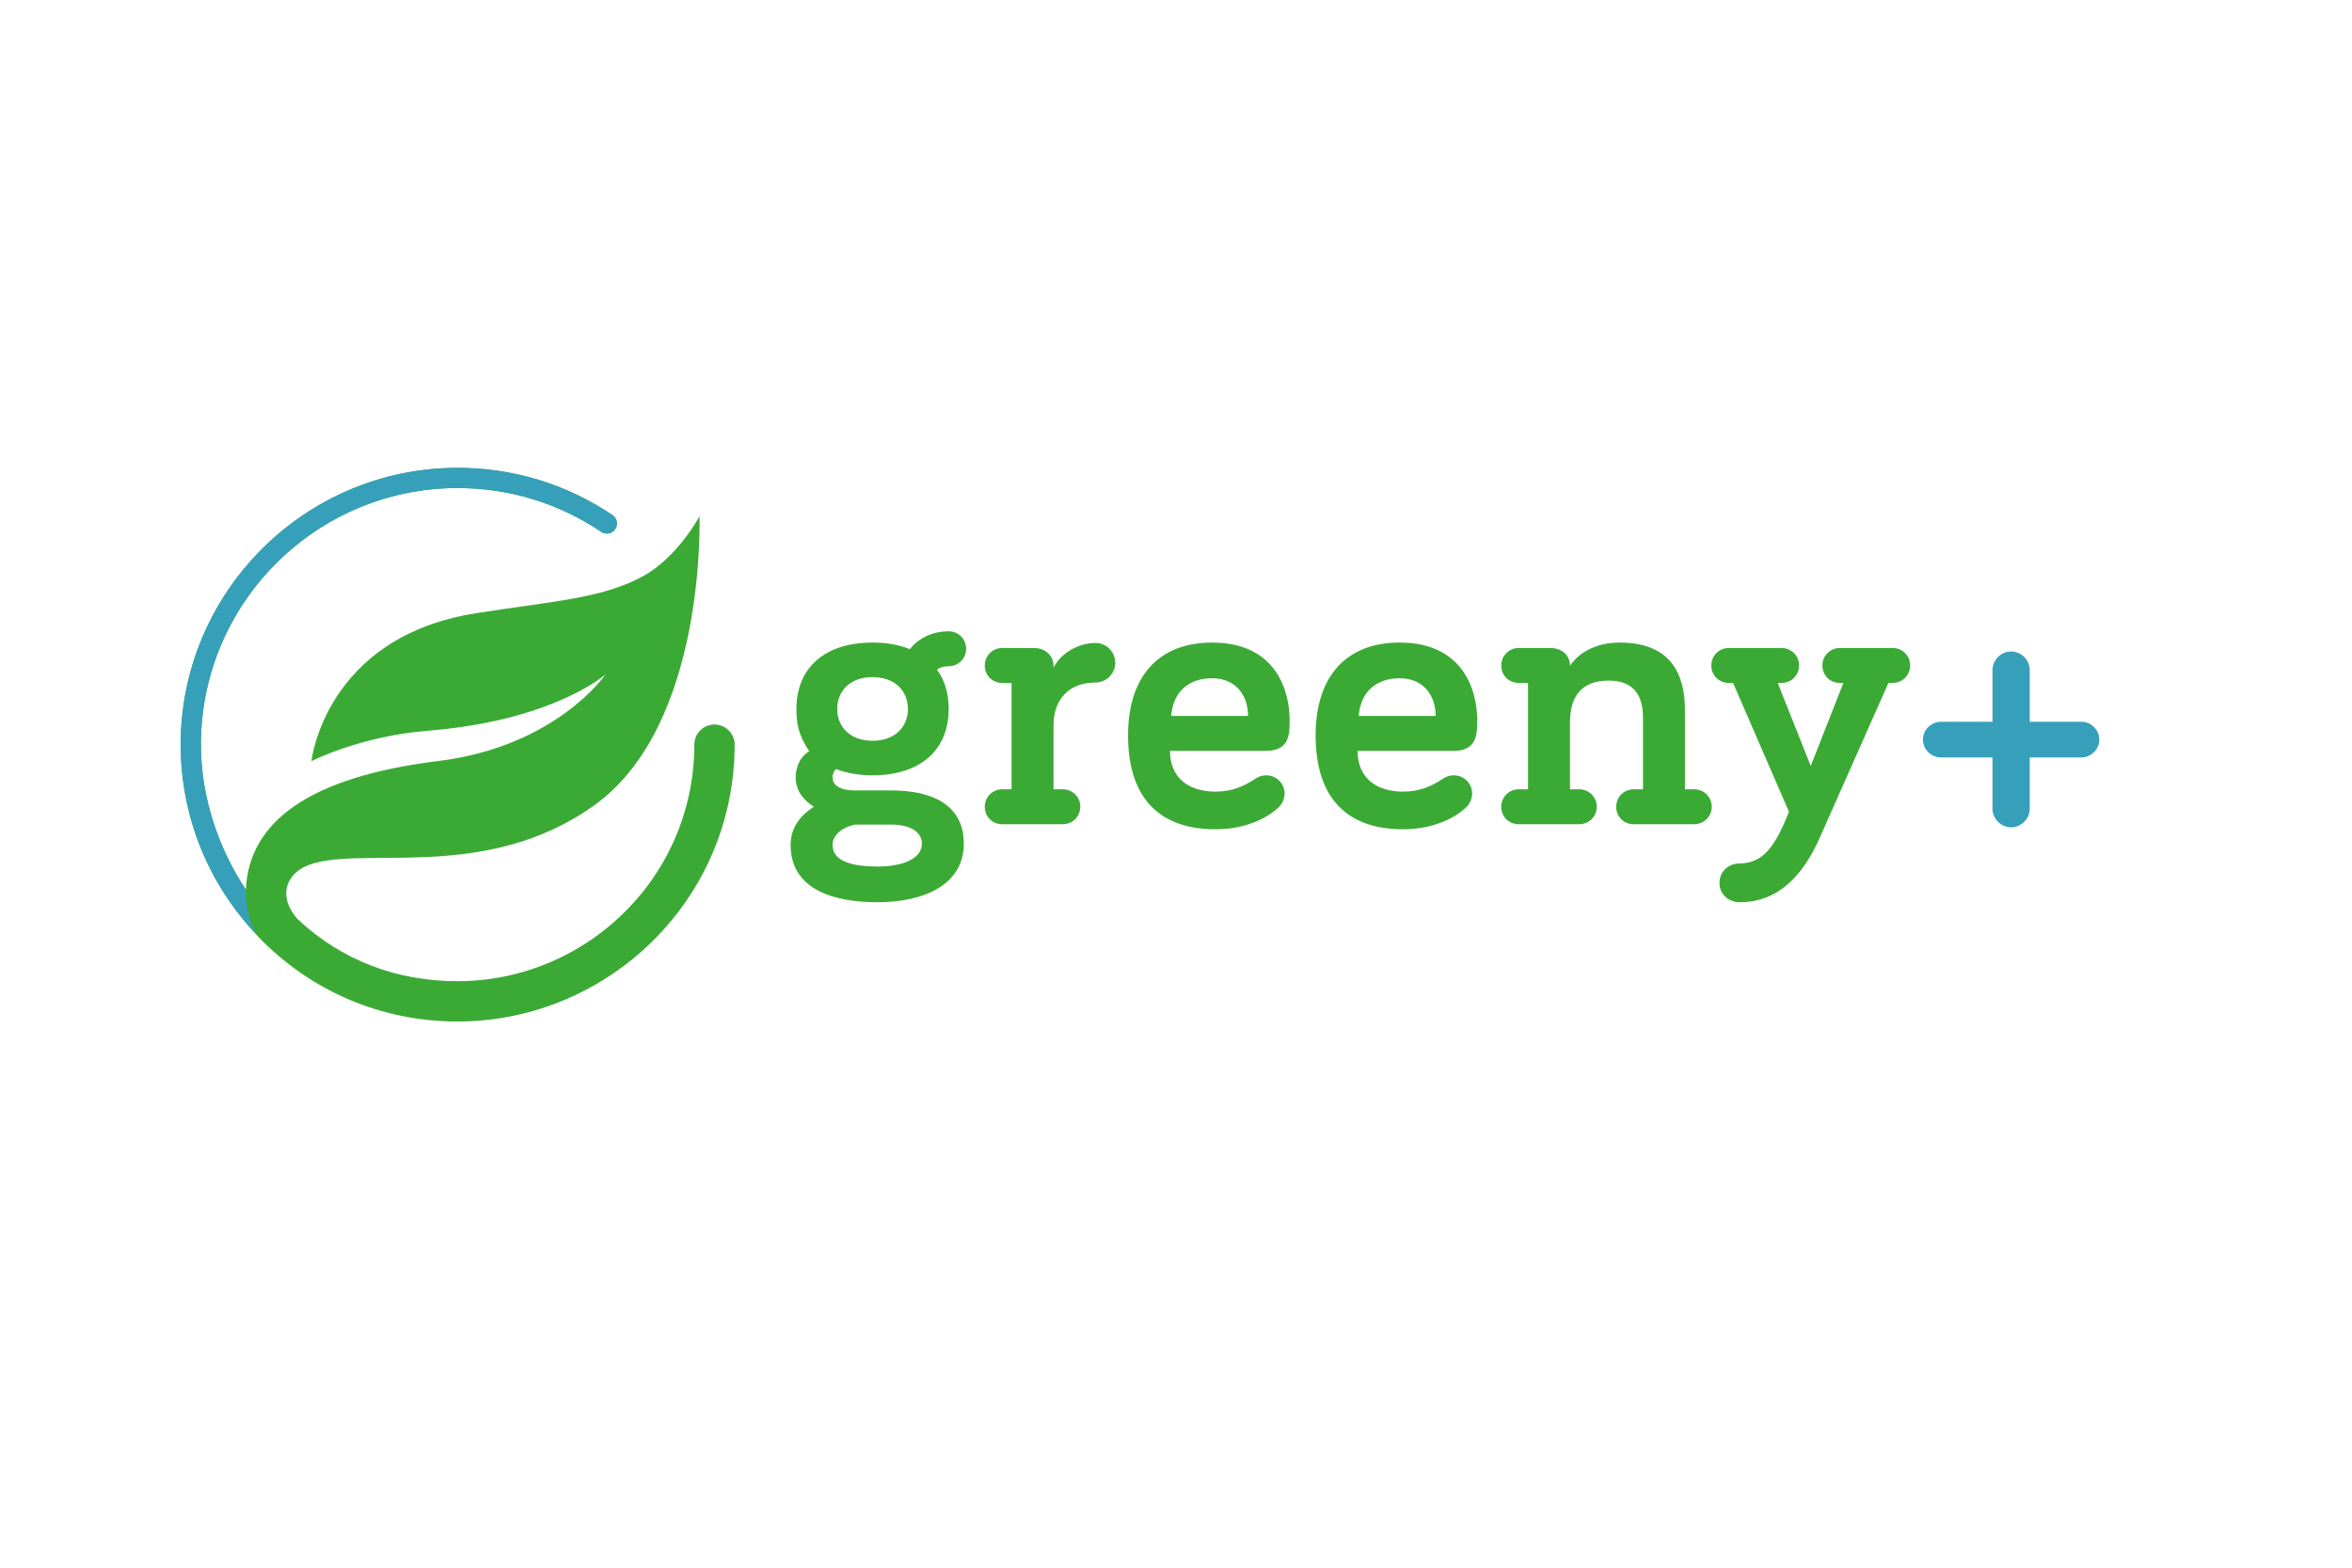
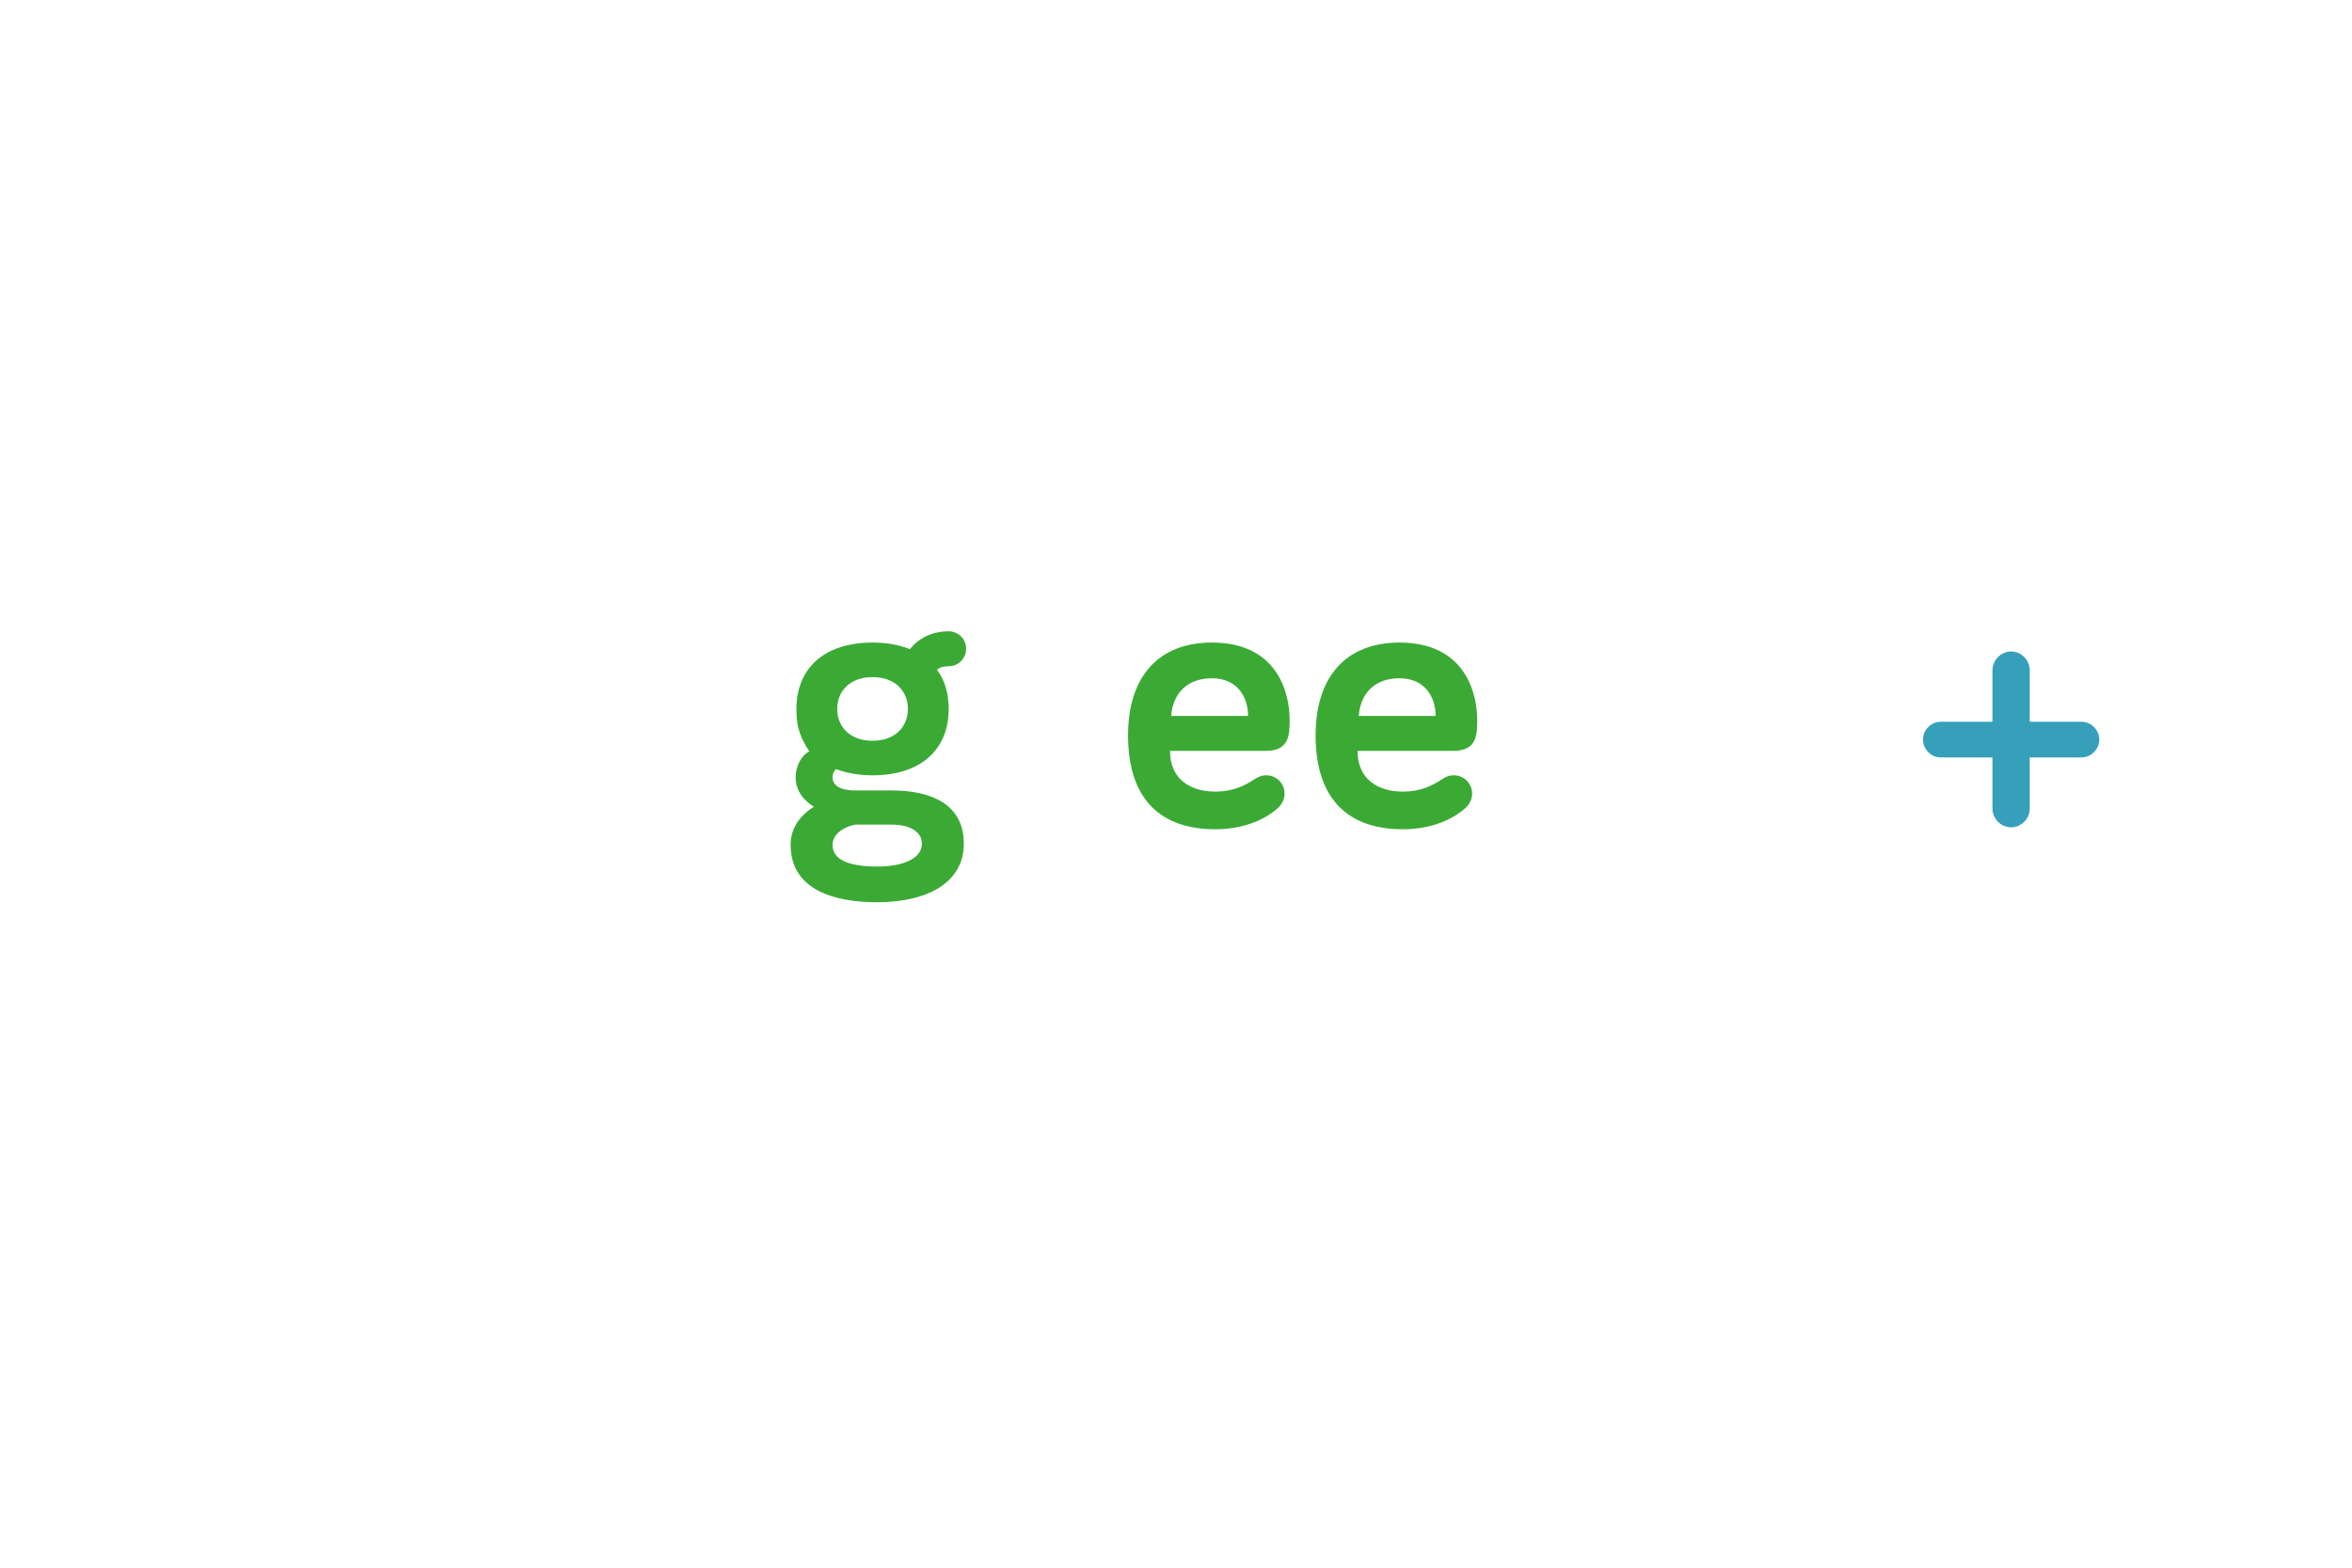
<svg xmlns="http://www.w3.org/2000/svg" width="3000" zoomAndPan="magnify" viewBox="0 0 2250 1500" height="2000" preserveAspectRatio="xMidYMid meet" version="1.0">
-   <path fill="#3baa35" d="M 702.809 712.52 C 702.809 701.871 694.168 693.23 683.512 693.23 C 672.855 693.23 664.215 701.871 664.215 712.52 C 664.215 733.52 661.348 754.305 655.684 774.297 C 628.25 871.172 538.668 938.832 437.824 938.832 C 379.59 938.832 326.746 918.957 284.656 879.387 C 265.52 857.703 274.172 837.645 291.465 829.305 C 338.859 806.445 462.535 847.281 569.367 769.871 C 676.207 692.457 669.145 493.926 669.145 493.926 C 669.145 493.926 648.359 533.406 614.633 551.59 C 575.402 572.754 530.293 574.961 455.496 586.715 C 310.809 609.445 297.906 728.312 297.906 728.312 C 297.906 728.312 344.477 704.383 408.902 699.223 C 529.938 689.527 579.348 645.195 579.348 645.195 C 579.348 645.195 532.379 714.176 419.332 728.145 C 294.844 743.523 238.188 786.637 235.18 851.156 C 209.184 812.207 192.188 762.758 192.188 712.52 C 192.188 577.121 302.379 466.965 437.824 466.965 C 487.051 466.965 534.539 481.469 575.156 508.898 C 579.578 511.883 585.594 510.723 588.586 506.301 C 591.57 501.875 590.406 495.863 585.984 492.879 C 542.156 463.277 490.926 447.633 437.824 447.633 C 291.715 447.633 172.848 566.461 172.848 712.52 C 172.848 782.879 200.48 846.863 245.402 894.344 C 245.82 894.883 246.18 895.453 246.664 895.953 C 297.109 948.48 365 977.41 437.824 977.41 C 555.852 977.41 660.703 898.211 692.812 784.812 C 693.766 781.441 694.637 778.047 695.453 774.645 C 700.324 754.387 702.809 733.543 702.809 712.52 " fill-opacity="1" fill-rule="nonzero" />
-   <path fill="#36a0bb" d="M 245.402 894.348 C 200.48 846.867 172.848 782.879 172.848 712.523 C 172.848 566.461 291.715 447.633 437.828 447.633 C 490.922 447.633 542.156 463.277 585.984 492.879 C 590.406 495.867 591.57 501.875 588.582 506.297 C 585.594 510.723 579.582 511.887 575.156 508.898 C 534.539 481.465 487.051 466.969 437.828 466.969 C 302.379 466.969 192.188 577.125 192.188 712.523 C 192.188 762.758 209.184 812.211 235.18 851.156 C 235.18 851.156 233.84 874.602 245.402 894.348 " fill-opacity="1" fill-rule="nonzero" />
  <path fill="#3baa35" d="M 907.539 678.328 C 907.539 717.703 880.418 741.84 834.719 741.84 C 821.711 741.84 809.453 739.609 799.785 735.895 C 797.559 737.75 796.441 741.094 796.441 743.703 C 796.441 750.004 801.273 756.32 818.363 756.32 L 852.918 756.32 C 891.191 756.32 922.031 769.695 922.031 807.207 C 922.031 845.09 886.355 863.289 839.172 863.289 C 798.676 863.289 756.32 851.781 756.32 808.316 C 756.32 794.953 762.633 781.949 778.613 771.926 C 768.949 765.984 761.148 756.695 761.148 743.703 C 761.148 736.266 764.125 724.75 774.156 718.812 C 763.379 702.84 761.895 691.32 761.895 678.328 C 761.895 638.953 789.016 614.812 834.719 614.812 C 848.461 614.812 860.352 617.043 870.383 621.125 C 877.441 612.211 889.703 604.047 907.539 604.047 C 916.832 604.047 924.254 611.469 924.254 620.758 C 924.254 630.043 916.832 637.469 907.539 637.469 C 902.707 637.469 898.988 638.586 896.391 640.812 C 903.82 650.844 907.539 663.461 907.539 678.328 M 881.898 807.207 C 881.898 795.324 869.641 789.008 852.918 789.008 L 817.992 789.008 C 803.879 791.98 796.441 800.152 796.441 808.316 C 796.441 822.434 811.309 829.121 839.547 829.121 C 861.836 829.121 881.898 822.434 881.898 807.207 M 800.906 678.328 C 800.906 695.41 813.164 708.781 834.719 708.781 C 856.27 708.781 868.523 695.41 868.523 678.328 C 868.523 661.242 856.27 647.871 834.719 647.871 C 813.164 647.871 800.906 661.242 800.906 678.328 " fill-opacity="1" fill-rule="nonzero" />
-   <path fill="#3baa35" d="M 958.777 788.637 C 949.492 788.637 942.062 781.574 942.062 771.926 C 942.062 762.637 949.492 755.207 958.777 755.207 L 967.691 755.207 L 967.691 653.438 L 958.777 653.438 C 949.492 653.438 942.062 646.387 942.062 636.727 C 942.062 627.441 949.492 620.016 958.777 620.016 L 989.242 620.016 C 999.277 620.016 1007.82 626.699 1007.82 637.098 L 1007.82 638.953 C 1014.883 624.473 1032.348 615.184 1047.949 615.184 C 1058.355 615.184 1066.895 623.727 1066.895 634.125 C 1066.895 644.527 1058.355 653.074 1047.949 653.074 C 1022.312 653.074 1007.82 669.41 1007.82 694.293 L 1007.82 755.207 L 1016.738 755.207 C 1026.027 755.207 1033.457 762.637 1033.457 771.926 C 1033.457 781.207 1026.027 788.637 1016.738 788.637 Z M 958.777 788.637 " fill-opacity="1" fill-rule="nonzero" />
  <path fill="#3baa35" d="M 1079.141 703.582 C 1079.141 646.754 1108.867 614.816 1159.395 614.816 C 1222.188 614.816 1233.699 663.098 1233.699 688.727 C 1233.699 702.465 1233.699 718.445 1211.035 718.445 L 1119.262 718.445 C 1119.262 745.18 1138.215 757.438 1162.734 757.438 C 1179.082 757.438 1190.602 751.867 1199.52 745.93 C 1203.609 743.324 1206.582 741.84 1211.41 741.84 C 1221.066 741.84 1228.871 749.637 1228.871 759.293 C 1228.871 765.242 1225.895 770.066 1222.555 773.039 C 1216.242 778.98 1196.547 793.469 1162.734 793.469 C 1111.09 793.469 1079.141 765.609 1079.141 703.582 M 1159.395 648.98 C 1137.84 648.98 1122.242 661.234 1120.383 685.012 L 1193.941 685.012 C 1193.941 666.809 1183.543 648.98 1159.395 648.98 " fill-opacity="1" fill-rule="nonzero" />
  <path fill="#3baa35" d="M 1258.566 703.582 C 1258.566 646.754 1288.289 614.816 1338.82 614.816 C 1401.609 614.816 1413.129 663.098 1413.129 688.727 C 1413.129 702.465 1413.129 718.445 1390.461 718.445 L 1298.691 718.445 C 1298.691 745.18 1317.645 757.438 1342.164 757.438 C 1358.508 757.438 1370.031 751.867 1378.945 745.93 C 1383.035 743.324 1386.004 741.84 1390.836 741.84 C 1400.496 741.84 1408.293 749.637 1408.293 759.293 C 1408.293 765.242 1405.32 770.066 1401.98 773.039 C 1395.668 778.98 1375.977 793.469 1342.164 793.469 C 1290.52 793.469 1258.566 765.609 1258.566 703.582 M 1338.82 648.98 C 1317.27 648.98 1301.664 661.234 1299.812 685.012 L 1373.371 685.012 C 1373.371 666.809 1362.969 648.98 1338.82 648.98 " fill-opacity="1" fill-rule="nonzero" />
-   <path fill="#3baa35" d="M 1452.852 788.637 C 1443.559 788.637 1436.129 781.574 1436.129 771.926 C 1436.129 762.637 1443.559 755.207 1452.852 755.207 L 1461.766 755.207 L 1461.766 653.438 L 1452.852 653.438 C 1443.559 653.438 1436.129 646.387 1436.129 636.727 C 1436.129 627.441 1443.559 620.016 1452.852 620.016 L 1482.945 620.016 C 1493.723 620.016 1501.891 626.332 1501.891 637.098 C 1508.957 626.332 1524.555 614.816 1549.453 614.816 C 1599.984 614.816 1611.863 647.129 1611.863 679.438 L 1611.863 755.207 L 1620.785 755.207 C 1630.078 755.207 1637.512 762.637 1637.512 771.926 C 1637.512 781.207 1630.078 788.637 1620.785 788.637 L 1562.824 788.637 C 1553.531 788.637 1546.109 781.574 1546.109 771.926 C 1546.109 762.637 1553.531 755.207 1562.824 755.207 L 1571.746 755.207 L 1571.746 686.875 C 1571.746 665.691 1563.199 651.211 1539.047 651.211 C 1511.184 651.211 1501.891 668.293 1501.891 691.32 L 1501.891 755.207 L 1510.812 755.207 C 1520.102 755.207 1527.527 762.637 1527.527 771.926 C 1527.527 781.207 1520.102 788.637 1510.812 788.637 Z M 1452.852 788.637 " fill-opacity="1" fill-rule="nonzero" />
-   <path fill="#3baa35" d="M 1806.527 653.438 L 1741.137 800.895 C 1725.16 837.293 1701.383 863.297 1664.23 863.297 C 1653.449 863.297 1644.91 855.496 1644.91 844.723 C 1644.91 833.949 1653.449 826.148 1664.23 826.148 C 1688.008 826.148 1699.152 807.203 1711.41 776.754 L 1657.91 653.438 L 1653.82 653.438 C 1644.535 653.438 1637.105 646.383 1637.105 636.723 C 1637.105 627.438 1644.535 620.012 1653.82 620.012 L 1704.355 620.012 C 1713.637 620.012 1721.074 627.438 1721.074 636.723 C 1721.074 646.012 1713.637 653.438 1704.355 653.438 L 1700.641 653.438 L 1732.223 732.926 L 1763.43 653.438 L 1760.09 653.438 C 1750.797 653.438 1743.367 646.383 1743.367 636.723 C 1743.367 627.438 1750.797 620.012 1760.09 620.012 L 1810.617 620.012 C 1819.906 620.012 1827.332 627.438 1827.332 636.723 C 1827.332 646.012 1819.906 653.438 1810.617 653.438 Z M 1806.527 653.438 " fill-opacity="1" fill-rule="nonzero" />
  <path fill="#36a0bb" d="M 2008.238 707.672 C 2008.238 716.953 2000.441 724.746 1991.156 724.746 L 1941.73 724.746 L 1941.73 773.781 C 1941.73 783.438 1933.566 791.605 1923.898 791.605 C 1914.238 791.605 1906.074 783.438 1906.074 773.781 L 1906.074 724.746 L 1856.652 724.746 C 1847.367 724.746 1839.562 716.953 1839.562 707.672 C 1839.562 698.379 1847.367 690.586 1856.652 690.586 L 1906.074 690.586 L 1906.074 641.176 C 1906.074 631.527 1914.238 623.355 1923.898 623.355 C 1933.566 623.355 1941.73 631.527 1941.73 641.176 L 1941.73 690.586 L 1991.156 690.586 C 2000.441 690.586 2008.238 698.379 2008.238 707.672 " fill-opacity="1" fill-rule="nonzero" />
</svg>